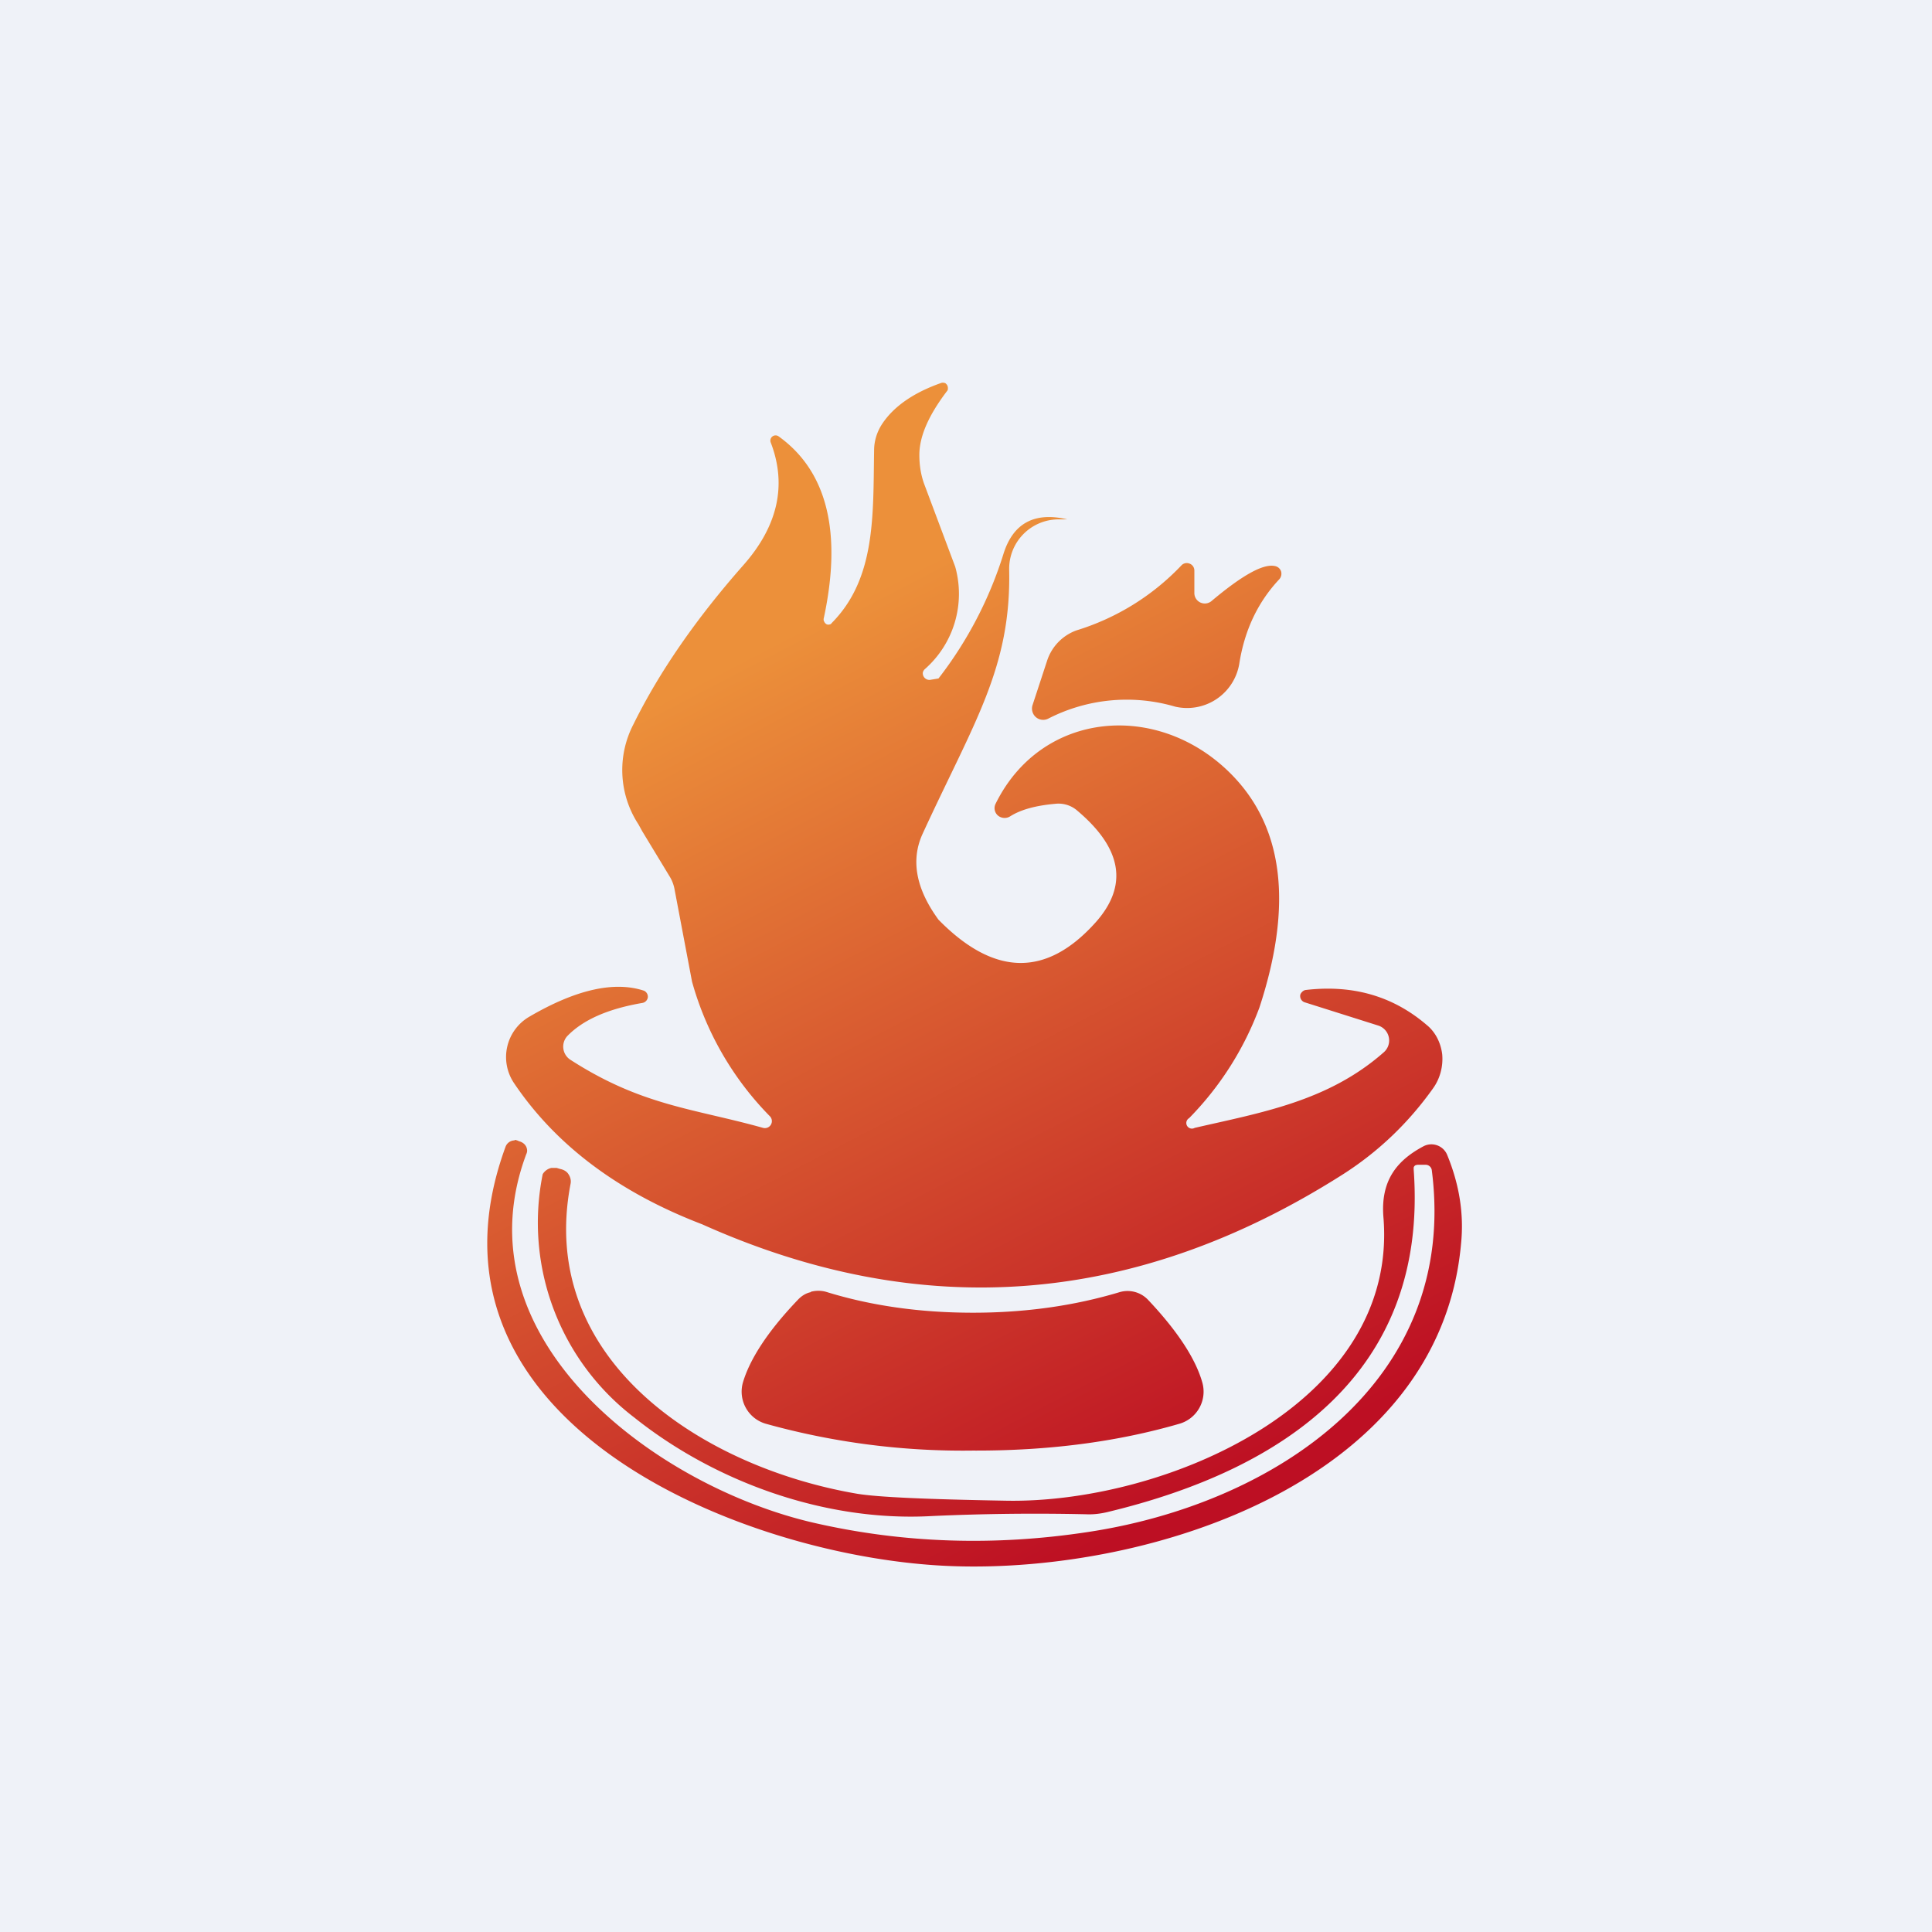
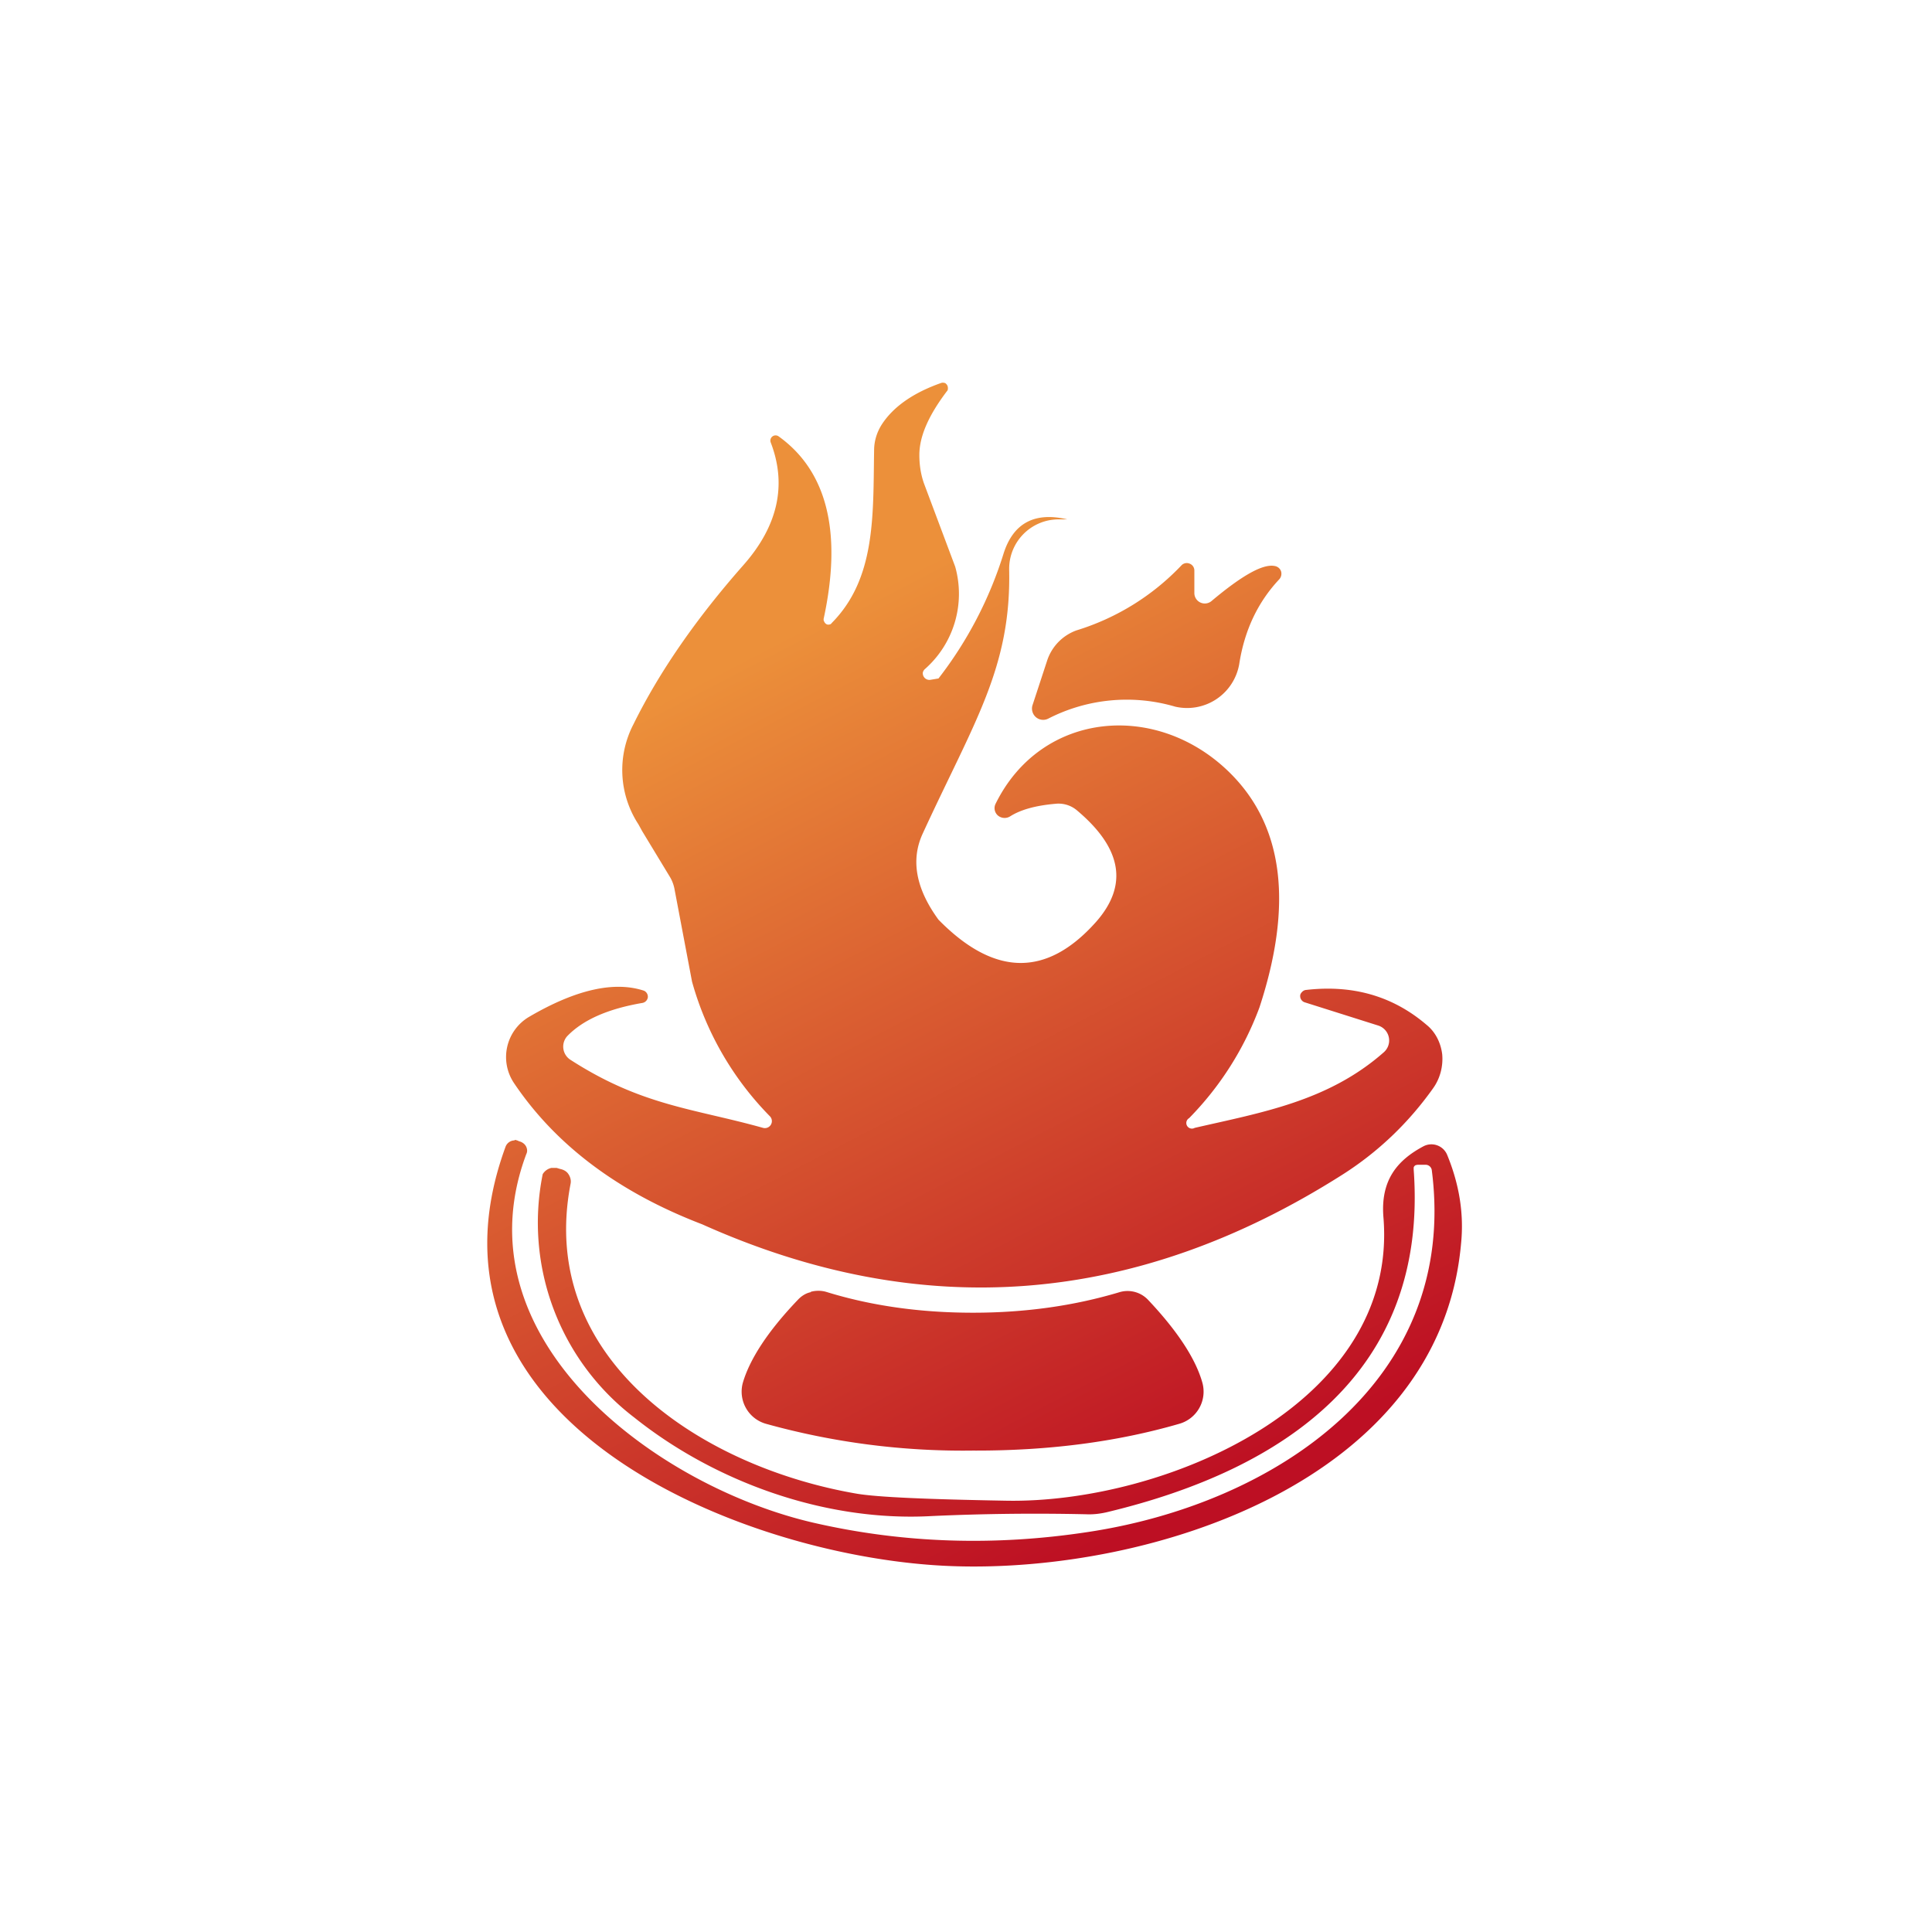
<svg xmlns="http://www.w3.org/2000/svg" viewBox="0 0 55.5 55.5">
-   <path d="M 0,0 H 55.5 V 55.5 H 0 Z" fill="rgb(239, 242, 248)" />
  <path d="M 14.78,32.745 A 0.3,0.3 0 0,1 14.9,32.78 L 14.96,32.8 C 15.03,32.83 15.09,32.88 15.12,32.95 C 15.15,33.02 15.15,33.09 15.12,33.15 C 13.12,38.48 18.88,42.72 23.4,43.75 C 25.94,44.33 28.56,44.42 31.25,44.01 C 36.57,43.21 41.92,39.72 41.13,33.61 A 0.18,0.18 0 0,0 40.96,33.46 H 40.72 L 40.67,33.47 A 0.12,0.12 0 0,0 40.63,33.5 A 0.12,0.12 0 0,0 40.61,33.54 V 33.59 C 41.04,39.43 36.86,42.22 31.84,43.43 C 31.64,43.48 31.42,43.51 31.21,43.5 A 65.28,65.28 0 0,0 26.79,43.55 C 23.69,43.73 20.51,42.55 18.22,40.72 A 7.04,7.04 0 0,1 15.59,33.73 A 0.39,0.39 0 0,1 15.84,33.55 H 15.99 L 16.09,33.58 C 16.19,33.6 16.28,33.65 16.33,33.73 C 16.39,33.82 16.41,33.92 16.39,34.01 C 15.42,39.06 20.17,42.15 24.62,42.91 C 25.22,43.01 26.64,43.07 28.89,43.11 C 33.42,43.2 40.2,40.35 39.74,34.95 C 39.66,33.9 40.14,33.33 40.89,32.93 A 0.49,0.49 0 0,1 41.57,33.17 C 41.92,34.02 42.06,34.87 41.97,35.74 C 41.35,42.57 33.05,45.19 27.37,44.99 C 21.47,44.79 11.62,40.89 14.52,32.95 A 0.28,0.28 0 0,1 14.79,32.76 Z M 23.29,37.11 C 23.43,37.07 23.59,37.07 23.73,37.11 C 25.02,37.51 26.43,37.71 27.95,37.71 C 29.46,37.71 30.86,37.51 32.16,37.12 A 0.81,0.81 0 0,1 32.98,37.34 C 33.83,38.24 34.35,39.04 34.54,39.72 A 0.96,0.96 0 0,1 33.88,40.9 C 32.09,41.42 30.11,41.68 27.94,41.67 A 21.1,21.1 0 0,1 22,40.9 A 0.96,0.96 0 0,1 21.34,39.72 C 21.54,39.04 22.06,38.24 22.91,37.35 C 23.01,37.24 23.14,37.15 23.29,37.12 Z M 27.13,11 C 27.16,11 27.18,11.03 27.2,11.05 C 27.22,11.08 27.23,11.11 27.23,11.15 C 27.23,11.18 27.23,11.21 27.2,11.24 C 26.67,11.94 26.41,12.54 26.41,13.07 C 26.41,13.35 26.45,13.62 26.54,13.88 L 27.44,16.28 A 2.88,2.88 0 0,1 26.57,19.22 A 0.19,0.19 0 0,0 26.51,19.32 A 0.19,0.19 0 0,0 26.72,19.53 L 26.96,19.49 A 11.36,11.36 0 0,0 28.83,15.9 C 29.11,15.02 29.73,14.7 30.66,14.92 H 30.39 A 1.42,1.42 0 0,0 28.99,16.36 C 29.05,19.19 27.98,20.74 26.5,23.96 C 26.16,24.71 26.31,25.53 26.96,26.42 C 28.56,28.05 30.06,28.08 31.48,26.49 C 32.41,25.44 32.24,24.38 30.95,23.29 A 0.82,0.82 0 0,0 30.32,23.09 C 29.75,23.14 29.32,23.26 29.02,23.45 A 0.3,0.3 0 0,1 28.67,23.43 A 0.28,0.28 0 0,1 28.6,23.09 C 29.92,20.41 33.26,20.13 35.35,22.22 C 36.87,23.74 37.15,25.98 36.18,28.94 A 9,9 0 0,1 34.16,32.12 A 0.16,0.16 0 0,0 34.32,32.4 C 36.23,31.96 38.15,31.64 39.75,30.23 A 0.45,0.45 0 0,0 39.59,29.46 L 37.47,28.79 A 0.19,0.19 0 0,1 37.35,28.6 C 37.35,28.56 37.38,28.52 37.4,28.5 A 0.19,0.19 0 0,1 37.5,28.44 C 38.85,28.28 40.01,28.61 40.98,29.44 C 41.23,29.64 41.39,29.95 41.43,30.29 C 41.46,30.63 41.37,30.98 41.17,31.26 C 40.46,32.26 39.59,33.09 38.57,33.74 C 32.62,37.52 26.48,38 20.17,35.17 C 17.77,34.25 15.97,32.9 14.77,31.12 A 1.34,1.34 0 0,1 15.2,29.21 C 16.55,28.42 17.65,28.18 18.5,28.46 A 0.19,0.19 0 0,1 18.61,28.65 A 0.19,0.19 0 0,1 18.46,28.81 C 17.46,28.98 16.74,29.3 16.29,29.77 A 0.45,0.45 0 0,0 16.38,30.44 C 18.44,31.77 19.92,31.84 21.92,32.4 A 0.2,0.2 0 0,0 22.15,32.3 A 0.2,0.2 0 0,0 22.12,32.07 A 8.92,8.92 0 0,1 19.88,28.2 L 19.38,25.56 A 1.08,1.08 0 0,0 19.25,25.2 L 18.45,23.88 L 18.34,23.68 A 2.85,2.85 0 0,1 18.2,20.8 C 18.94,19.3 20,17.77 21.35,16.24 C 22.35,15.11 22.61,13.93 22.14,12.71 A 0.15,0.15 0 0,1 22.36,12.53 C 23.76,13.53 24.2,15.29 23.66,17.78 C 23.66,17.81 23.66,17.84 23.68,17.86 C 23.69,17.89 23.71,17.91 23.74,17.93 C 23.76,17.94 23.79,17.95 23.82,17.94 C 23.85,17.94 23.88,17.92 23.89,17.9 C 25.16,16.62 25.08,14.82 25.11,12.94 C 25.11,12.67 25.19,12.41 25.34,12.18 C 25.67,11.68 26.24,11.28 27.04,11 A 0.15,0.15 0 0,1 27.13,11 Z M 34.17,16.19 A 0.21,0.21 0 0,1 34.31,16.39 V 17.03 A 0.3,0.3 0 0,0 34.81,17.26 C 35.68,16.53 36.28,16.19 36.62,16.26 A 0.23,0.23 0 0,1 36.8,16.41 A 0.24,0.24 0 0,1 36.75,16.64 C 36.13,17.3 35.75,18.11 35.6,19.07 A 1.52,1.52 0 0,1 33.76,20.3 A 4.94,4.94 0 0,0 30.12,20.64 A 0.32,0.32 0 0,1 29.66,20.45 A 0.32,0.32 0 0,1 29.66,20.26 L 30.08,18.98 A 1.38,1.38 0 0,1 30.92,18.11 A 6.98,6.98 0 0,0 33.94,16.24 A 0.21,0.21 0 0,1 34.17,16.19 Z" fill="url(#a)" />
  <defs>
    <linearGradient id="a" x1="19.95" x2="32.59" y1="19.64" y2="43.97" gradientUnits="userSpaceOnUse">
      <stop stop-color="rgb(236, 144, 58)" offset="0" />
      <stop stop-color="rgb(189, 15, 35)" offset="1" />
    </linearGradient>
  </defs>
</svg>